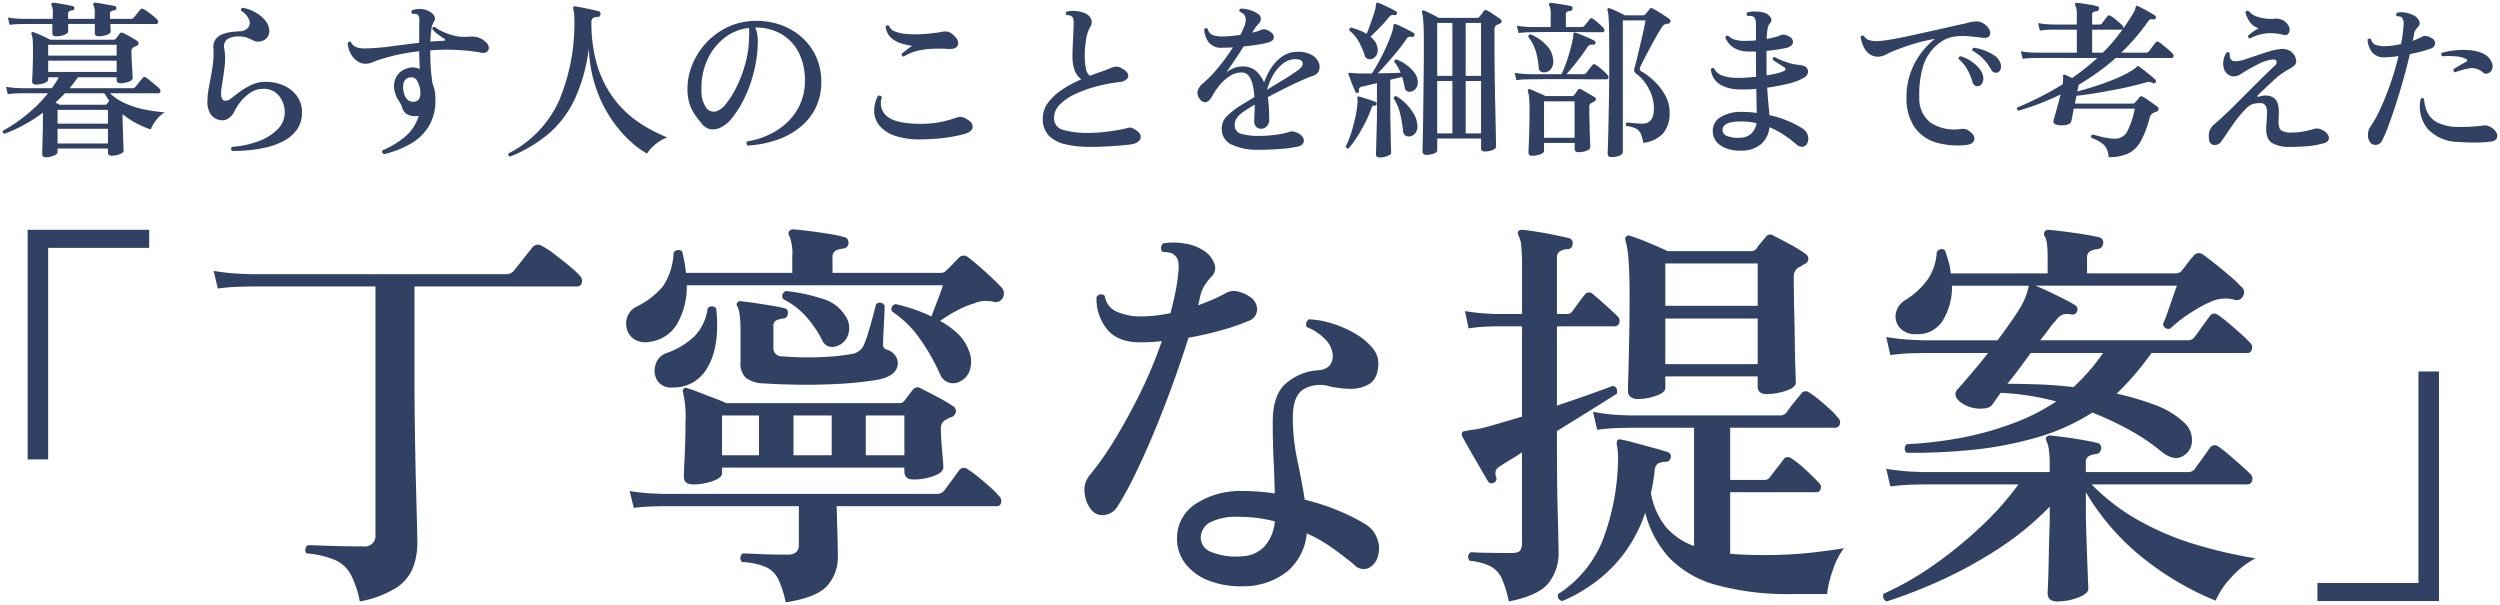
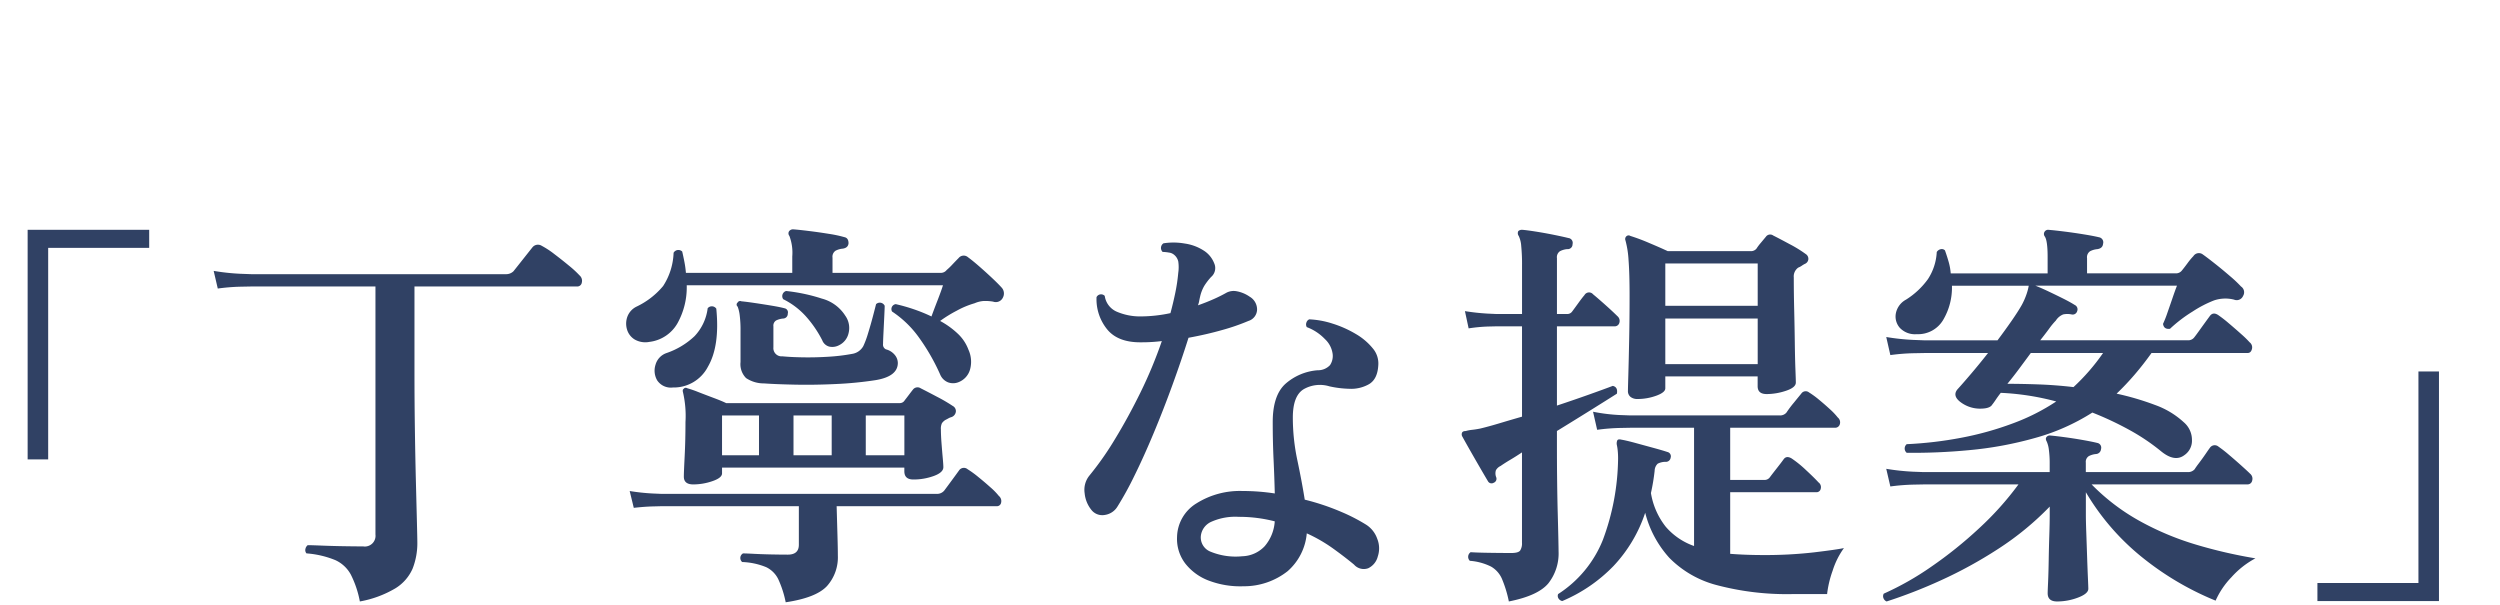
<svg xmlns="http://www.w3.org/2000/svg" width="468.771" height="113.495" viewBox="0 0 468.771 113.495">
  <g id="con1-ttl03" transform="translate(-42.754 -27.704)">
    <g id="グループ_67718" data-name="グループ 67718" transform="translate(0.351 17.861)">
      <path id="パス_164580" data-name="パス 164580" d="M47.586-21.021V-64.064H70.378v3.388H51.436v39.655ZM109.879,5.621A18.817,18.817,0,0,0,108.185.578a6.255,6.255,0,0,0-2.888-2.7,17.763,17.763,0,0,0-5.428-1.271.931.931,0,0,1-.193-.847,1.19,1.19,0,0,1,.424-.693q.693,0,2.579.077t4.081.115q2.194.039,3.734.038a2.008,2.008,0,0,0,2.31-2.233V-53.438H89.474L87.51-53.4a38.161,38.161,0,0,0-4.273.347l-.77-3.311a40.861,40.861,0,0,0,4.928.539l2.079.077h47.74a1.977,1.977,0,0,0,1.463-.539q.308-.385,1.04-1.309l1.463-1.848q.732-.924,1.04-1.309a1.325,1.325,0,0,1,1.771-.308,16.12,16.12,0,0,1,2.348,1.54q1.424,1.078,2.772,2.194a18.9,18.9,0,0,1,1.964,1.81,1.336,1.336,0,0,1,.423,1.347.857.857,0,0,1-.885.732H120.12v16.093q0,5.313.077,10.665t.192,9.894q.116,4.543.192,7.585t.077,3.657a13.1,13.1,0,0,1-.886,5.005,8.173,8.173,0,0,1-3.234,3.7A19.928,19.928,0,0,1,109.879,5.621ZM172.4-16.324q-1.771,0-1.771-1.463,0-.77.154-3.812t.154-6.43a19.6,19.6,0,0,0-.462-5.544q-.154-.539.154-.693.231-.308.693-.077a19.247,19.247,0,0,1,2,.693q1.386.539,2.926,1.117t2.31.962h32.494a1.065,1.065,0,0,0,1-.539q.308-.385.77-1t.77-1a1.079,1.079,0,0,1,1.463-.231q1.078.539,3.042,1.578a30.957,30.957,0,0,1,2.965,1.732,1.093,1.093,0,0,1,.577,1.04,1.252,1.252,0,0,1-.809,1.039,2.265,2.265,0,0,0-.577.231q-.27.154-.578.308a2.184,2.184,0,0,0-.654.616,2.387,2.387,0,0,0-.192,1.155q0,1.078.115,2.58t.231,2.772q.115,1.271.115,1.733,0,1-1.809,1.655a11.119,11.119,0,0,1-3.812.655q-1.694,0-1.694-1.54v-.693H177.793V-18.4q0,.847-1.809,1.463A11.06,11.06,0,0,1,172.4-16.324ZM222.145-35.5a2.73,2.73,0,0,1-1.964.038,2.687,2.687,0,0,1-1.5-1.5,38.489,38.489,0,0,0-3.927-6.853,19.227,19.227,0,0,0-5.082-4.928.933.933,0,0,1,.693-1.386,33.519,33.519,0,0,1,3.388.963,30.847,30.847,0,0,1,3.311,1.347q.385-1.078,1.117-2.964t1.04-2.888H171.171a13.88,13.88,0,0,1-1.732,7.122,7.011,7.011,0,0,1-5.275,3.5,4,4,0,0,1-2.772-.462,3.266,3.266,0,0,1-1.424-1.887,3.8,3.8,0,0,1,.077-2.387,3.429,3.429,0,0,1,1.732-1.887,14.633,14.633,0,0,0,4.966-3.85,12.168,12.168,0,0,0,1.964-6.237,1.028,1.028,0,0,1,1.617-.231q.231,1,.423,2a17.836,17.836,0,0,1,.27,2H190.96v-3.08a8.867,8.867,0,0,0-.539-3.85.746.746,0,0,1-.077-.847.905.905,0,0,1,.847-.385q1,.077,2.887.308t3.773.539a23.11,23.11,0,0,1,2.888.616q.77.154.77,1.155-.077.847-1.078,1a3.6,3.6,0,0,0-1.347.385,1.346,1.346,0,0,0-.577,1.309v2.849h20.328a1.385,1.385,0,0,0,1.078-.539,11.96,11.96,0,0,0,1.078-1.04q.693-.731,1.155-1.193a1.218,1.218,0,0,1,1.771-.154q.847.616,2.04,1.655t2.387,2.156q1.194,1.117,1.887,1.887a1.634,1.634,0,0,1,.231,1.848,1.467,1.467,0,0,1-1.848.77,8.876,8.876,0,0,0-1.771-.116,5.117,5.117,0,0,0-1.694.423A16.063,16.063,0,0,0,221.8-48.9a24.008,24.008,0,0,0-3.118,1.925,15.413,15.413,0,0,1,3.273,2.348,7.863,7.863,0,0,1,2.04,3.042,5.411,5.411,0,0,1,.27,3.812A3.589,3.589,0,0,1,222.145-35.5ZM189.728,5.775a19.354,19.354,0,0,0-1.386-4.312,4.874,4.874,0,0,0-2.271-2.272,13.023,13.023,0,0,0-4.5-.963.986.986,0,0,1,.154-1.617q.539,0,2,.077t3.234.115q1.771.039,3.157.039,2.079,0,2.079-1.848v-7.238H166.551L164.9-12.2q-1.656.039-3.658.269l-.77-3.157a39.024,39.024,0,0,0,4.235.462l1.771.077h51.59a1.758,1.758,0,0,0,1.386-.616q.462-.616,1.424-1.925t1.348-1.848a1.086,1.086,0,0,1,1.617-.231,18.506,18.506,0,0,1,1.964,1.424q1.194.963,2.31,1.964a12.493,12.493,0,0,1,1.579,1.617,1.242,1.242,0,0,1,.423,1.271.794.794,0,0,1-.809.654h-30.03q.077,2.772.154,5.429T199.507-3a8.087,8.087,0,0,1-2.04,5.737Q195.426,4.928,189.728,5.775Zm-4.081-41.041a5.953,5.953,0,0,1-3.35-1,3.692,3.692,0,0,1-1.039-3v-5.852a21.748,21.748,0,0,0-.154-2.926,6.781,6.781,0,0,0-.385-1.617.481.481,0,0,1,0-.77.529.529,0,0,1,.693-.231q.847.077,2.426.308t3.2.5q1.617.269,2.464.5a.78.78,0,0,1,.616,1,.884.884,0,0,1-.847.924,3.755,3.755,0,0,0-1.309.347,1.124,1.124,0,0,0-.539,1.117v3.927a1.54,1.54,0,0,0,1.694,1.694q1.54.154,3.85.193t4.774-.115a35.495,35.495,0,0,0,4.466-.539,2.882,2.882,0,0,0,2.079-1.463,16.953,16.953,0,0,0,.885-2.387q.5-1.617.924-3.234t.577-2.233a1.007,1.007,0,0,1,1.617.308q0,.385-.077,1.964l-.154,3.157q-.077,1.579-.077,2.041a.97.97,0,0,0,.539,1,3.129,3.129,0,0,1,1.656,1.039,2.4,2.4,0,0,1,.577,1.5q0,2.541-4.158,3.234a68.206,68.206,0,0,1-7.469.731q-4.081.193-7.7.116T185.647-35.266Zm-17.094.77a3.074,3.074,0,0,1-2.926-1.347,3.619,3.619,0,0,1-.308-2.926,3.232,3.232,0,0,1,2.079-2.194,14.377,14.377,0,0,0,5.236-3.157,9.281,9.281,0,0,0,2.464-5.236,1.013,1.013,0,0,1,1.617.077q.693,7.007-1.578,10.9A7.212,7.212,0,0,1,168.553-34.5Zm31.185-7.931a2.685,2.685,0,0,1-1.81.269,1.933,1.933,0,0,1-1.347-1.194,21.129,21.129,0,0,0-3.08-4.5,14.178,14.178,0,0,0-4.235-3.2,1,1,0,0,1,.539-1.54,32.642,32.642,0,0,1,6.7,1.424,7.448,7.448,0,0,1,4.389,3.2,3.959,3.959,0,0,1,.616,3.311A3.314,3.314,0,0,1,199.738-42.427Zm5.005,20.636h7.238V-29.26h-7.238Zm-13.552,0h7.161V-29.26h-7.161Zm-13.4,0h6.93V-29.26h-6.93Zm97.79,24.563a16.631,16.631,0,0,1-6.468-1.039A10.093,10.093,0,0,1,264.649-1.5a7.6,7.6,0,0,1-1.54-4.967,7.571,7.571,0,0,1,3.658-6.314,15.258,15.258,0,0,1,8.585-2.31,39.947,39.947,0,0,1,6.083.462q-.077-3.157-.231-6.43t-.154-6.969q0-5,2.387-7.161a10.326,10.326,0,0,1,6.006-2.541,3.1,3.1,0,0,0,2.349-.963,3.078,3.078,0,0,0,.5-2.041,4.637,4.637,0,0,0-1.463-2.849,9.084,9.084,0,0,0-3.388-2.233.975.975,0,0,1-.077-.847.934.934,0,0,1,.539-.616,16.6,16.6,0,0,1,4.389.808,20.434,20.434,0,0,1,4.312,1.925,11.612,11.612,0,0,1,3.2,2.7,4.373,4.373,0,0,1,1.039,3.2q-.154,2.618-1.771,3.542a6.792,6.792,0,0,1-3.7.847,19.1,19.1,0,0,1-3.7-.462,6.113,6.113,0,0,0-4.812.539q-2.04,1.232-2.04,5.313a38.6,38.6,0,0,0,.847,8.008q.847,4,1.386,7.392a44.113,44.113,0,0,1,6.892,2.31,33.469,33.469,0,0,1,4.5,2.31,5.1,5.1,0,0,1,2.195,2.7,4.773,4.773,0,0,1,.116,3.311,3.334,3.334,0,0,1-1.81,2.233,2.429,2.429,0,0,1-2.656-.693q-1.771-1.463-3.966-3.042a28.976,28.976,0,0,0-4.889-2.811,10.644,10.644,0,0,1-3.581,7.084A13.2,13.2,0,0,1,275.583,2.772ZM247.17-11.4a5.841,5.841,0,0,1-1.386-3.273,4.236,4.236,0,0,1,.924-3.35,57.23,57.23,0,0,0,4.774-6.815q2.464-4.042,4.774-8.74a82.724,82.724,0,0,0,4-9.625,30.392,30.392,0,0,1-3.773.231q-4.466.077-6.507-2.464a8.966,8.966,0,0,1-1.964-6.006.95.95,0,0,1,1.54-.231,3.8,3.8,0,0,0,2.348,3,11.074,11.074,0,0,0,4.428.847,26.949,26.949,0,0,0,5.544-.616q.539-2,.924-3.889a32.291,32.291,0,0,0,.539-3.658,7.345,7.345,0,0,0,0-2.156,2.285,2.285,0,0,0-.77-1.232,1.817,1.817,0,0,0-1-.424,7.261,7.261,0,0,0-1.155-.116,1.042,1.042,0,0,1,.154-1.617,12.13,12.13,0,0,1,3.966.038,8.827,8.827,0,0,1,3.5,1.271,4.916,4.916,0,0,1,2.04,2.426,2.182,2.182,0,0,1-.578,2.58,11.439,11.439,0,0,0-1.271,1.655,7.158,7.158,0,0,0-.808,2.117q-.077.308-.154.732a4.188,4.188,0,0,1-.231.809q1.54-.539,2.926-1.155a27.491,27.491,0,0,0,2.464-1.232,2.952,2.952,0,0,1,1.771-.27,6.241,6.241,0,0,1,2.541,1.04,2.772,2.772,0,0,1,1.386,2.387,2.281,2.281,0,0,1-1.617,2.156,39.032,39.032,0,0,1-4.89,1.694q-2.964.847-6.352,1.463-1.309,4.158-3,8.816t-3.542,9.086q-1.848,4.427-3.619,8.008a60.646,60.646,0,0,1-3.157,5.737,3.325,3.325,0,0,1-2.387,1.578A2.6,2.6,0,0,1,247.17-11.4Zm28.1,8.547a5.986,5.986,0,0,0,4.273-1.887,7.944,7.944,0,0,0,1.887-4.659,26.64,26.64,0,0,0-6.776-.847,11,11,0,0,0-5.2.962,3.31,3.31,0,0,0-1.887,2.657A2.869,2.869,0,0,0,269.423-3.7,12.355,12.355,0,0,0,275.275-2.849ZM349.426-32.34a2.023,2.023,0,0,1-1.27-.385,1.366,1.366,0,0,1-.5-1.155q0-.462.077-3.118t.154-6.584q.077-3.927.077-8.085,0-4.235-.193-6.7a17.979,17.979,0,0,0-.578-3.7.7.7,0,0,1,.154-.77.61.61,0,0,1,.77-.077,35.232,35.232,0,0,1,3.5,1.309q2.194.924,3.5,1.54h15.708a1.331,1.331,0,0,0,.924-.462,9.556,9.556,0,0,1,.809-1.078l.962-1.155a.977.977,0,0,1,1.386-.231q1.078.539,3.08,1.617a23.244,23.244,0,0,1,3,1.848,1.052,1.052,0,0,1,.5.963,1.046,1.046,0,0,1-.655.886,4.3,4.3,0,0,0-.577.346,3.116,3.116,0,0,1-.655.347,2.019,2.019,0,0,0-.847,1.848q0,2.849.077,6.083t.115,6.2q.038,2.965.116,4.966t.077,2.464q0,.924-1.848,1.54a11.405,11.405,0,0,1-3.619.616q-1.694,0-1.694-1.463v-1.848H354.662v2.233q0,.77-1.694,1.386A10.284,10.284,0,0,1,349.426-32.34ZM335.335,5.544a1.1,1.1,0,0,1-.732-.539.9.9,0,0,1-.039-.77,21.59,21.59,0,0,0,8.393-10.164A44.847,44.847,0,0,0,345.807-21.1a14.619,14.619,0,0,0-.077-1.655,8.418,8.418,0,0,0-.154-.963,1.451,1.451,0,0,1,.077-.847q.154-.308.77-.154.924.154,2.618.616l3.388.924q1.694.462,2.618.77a.834.834,0,0,1,.616,1.078.9.9,0,0,1-1,.77,3.262,3.262,0,0,0-1.424.347,1.886,1.886,0,0,0-.578,1.348,39.014,39.014,0,0,1-.693,4.158,13.768,13.768,0,0,0,2.772,6.314,12.413,12.413,0,0,0,5.313,3.619V-26.95H348.194l-2,.038a38.33,38.33,0,0,0-4.312.347l-.77-3.388a33.793,33.793,0,0,0,4.928.616l2.079.077h28.028a1.541,1.541,0,0,0,1.232-.539,20.922,20.922,0,0,1,1.386-1.848q1-1.232,1.386-1.694a.991.991,0,0,1,1.463-.231,16.1,16.1,0,0,1,1.848,1.348q1.078.886,2.079,1.809A12.406,12.406,0,0,1,387-28.875a1.17,1.17,0,0,1,.385,1.271.9.9,0,0,1-.924.654H366.828v9.779h6.314a1.213,1.213,0,0,0,1.155-.539q.462-.616,1.309-1.694t1.232-1.617q.539-.77,1.54-.154a20.419,20.419,0,0,1,2.656,2.156q1.579,1.463,2.348,2.31a1.1,1.1,0,0,1,.424,1.193.794.794,0,0,1-.809.655h-16.17v11.55q2.926.231,6.237.231a80.238,80.238,0,0,0,9.432-.5q4.2-.5,5.66-.809A14.8,14.8,0,0,0,386.04-.154,19.516,19.516,0,0,0,385,4.235h-6.314a51.39,51.39,0,0,1-14.437-1.694,19.317,19.317,0,0,1-8.816-5.082,19.833,19.833,0,0,1-4.543-8.47,26.8,26.8,0,0,1-5.929,9.972A29.015,29.015,0,0,1,335.335,5.544Zm-10.01.077a22.068,22.068,0,0,0-1.309-4.274,4.9,4.9,0,0,0-2.04-2.271A10.743,10.743,0,0,0,318.01-2a1.042,1.042,0,0,1,.154-1.617q1,.077,3.35.115t4.273.039q1.309,0,1.655-.462a2.456,2.456,0,0,0,.346-1.463V-22.33q-1.155.77-2.194,1.386t-1.81,1.155a1.972,1.972,0,0,0-.885.808,1.964,1.964,0,0,0,.039,1.271.8.8,0,0,1-.462,1.078.767.767,0,0,1-1.078-.308q-.462-.77-1.424-2.426t-1.925-3.35q-.962-1.694-1.424-2.541a.829.829,0,0,1-.077-.77q.154-.308.693-.308a7.539,7.539,0,0,1,1.232-.231q.693-.077,1.463-.231,1.617-.385,3.658-1t4.2-1.232v-16.94h-4.774l-1.579.038a30.4,30.4,0,0,0-3.658.347l-.693-3.234a42.115,42.115,0,0,0,4.2.462l1.656.077h4.851v-9.009a34.684,34.684,0,0,0-.154-3.773,5.254,5.254,0,0,0-.462-1.848.867.867,0,0,1-.077-.924,1.062,1.062,0,0,1,.77-.231q.924.077,2.618.347t3.388.616q1.694.346,2.618.577a.912.912,0,0,1,.77,1.155.9.9,0,0,1-1,.924,3.6,3.6,0,0,0-1.348.385,1.346,1.346,0,0,0-.577,1.309v10.472h1.848a1.114,1.114,0,0,0,1-.462q.462-.616,1.155-1.578t1.155-1.5a.986.986,0,0,1,1.617-.154q.847.693,2.271,1.964t2.272,2.117a1.17,1.17,0,0,1,.385,1.271.9.9,0,0,1-.924.655h-10.78v14.861q3.234-1.078,6.044-2.079t4.427-1.617q1,.231.77,1.463-1.694,1.078-4.774,3t-6.468,4V-23.1q0,3,.038,6.237t.116,6.083q.077,2.849.116,4.735t.038,2.272a9.069,9.069,0,0,1-1.925,6.006Q330.792,4.543,325.325,5.621Zm29.337-44.506h17.325v-8.547H354.662Zm0-10.934h17.325V-57.75H354.662Zm97.4,27.951q-1.848,1.463-4.466-.693a38.671,38.671,0,0,0-5.891-3.965,60.08,60.08,0,0,0-6.969-3.273,39.549,39.549,0,0,1-10.78,4.774,68.15,68.15,0,0,1-12.282,2.272,111.431,111.431,0,0,1-11.742.5,1.041,1.041,0,0,1,0-1.617A72.168,72.168,0,0,0,410.1-25.064a58.669,58.669,0,0,0,9.7-2.695,39.143,39.143,0,0,0,8.162-4.12,48.131,48.131,0,0,0-10.4-1.617q-.539.693-.924,1.271t-.693.962q-.462.77-2.425.731a6.068,6.068,0,0,1-3.658-1.347q-1.386-1.155-.385-2.31.847-.924,2.426-2.772t3.272-4H403.172l-2,.038a38.329,38.329,0,0,0-4.312.347l-.77-3.388a43.111,43.111,0,0,0,4.967.539l2.04.077h13.86q1.386-1.848,2.618-3.619t1.925-3a12.971,12.971,0,0,0,.924-2.117,9.921,9.921,0,0,0,.385-1.5h-14.4a11.92,11.92,0,0,1-1.655,6.43,5.467,5.467,0,0,1-4.967,2.657,3.894,3.894,0,0,1-3.157-1.194,3.2,3.2,0,0,1-.732-2.734,3.733,3.733,0,0,1,1.887-2.541,14.629,14.629,0,0,0,4.12-3.85,10.207,10.207,0,0,0,1.655-5.082,1.142,1.142,0,0,1,.77-.539.834.834,0,0,1,.77.231q.385,1.078.693,2.156a10.572,10.572,0,0,1,.385,2.156h18.172v-3.08q0-3.08-.539-3.85a.766.766,0,0,1,0-.924.768.768,0,0,1,.77-.308q1,.077,2.849.308t3.735.539q1.886.308,2.81.539a.963.963,0,0,1,.77,1.232q-.077.847-1.078,1a3.6,3.6,0,0,0-1.348.385,1.346,1.346,0,0,0-.577,1.309V-55.9H450.45a1.385,1.385,0,0,0,1.078-.539q.385-.462,1.04-1.347a12.359,12.359,0,0,1,1.116-1.347,1.218,1.218,0,0,1,1.771-.308q.77.539,2.233,1.694t2.888,2.387a23.494,23.494,0,0,1,2.04,1.925A1.3,1.3,0,0,1,463-51.667a1.3,1.3,0,0,1-1.694.693,6.648,6.648,0,0,0-3.773.154,21.617,21.617,0,0,0-4,2.079,26.166,26.166,0,0,0-4.235,3.234q-1.155.154-1.309-.924a19.56,19.56,0,0,0,.809-2.041q.5-1.424,1-2.888t.809-2.233H424.039q1,.385,2.387,1.04t2.772,1.347q1.386.693,2.233,1.232a.9.9,0,0,1,.462,1.155.876.876,0,0,1-1.078.616,3.851,3.851,0,0,0-1.54,0,2.923,2.923,0,0,0-1.386,1.155,13.513,13.513,0,0,0-1.27,1.54q-.732,1-1.656,2.156h27.643a1.41,1.41,0,0,0,1.232-.539q.308-.385.886-1.193t1.193-1.656q.616-.847.847-1.155.616-.847,1.617-.154a23.464,23.464,0,0,1,1.925,1.5q1.232,1.04,2.348,2.041a18.643,18.643,0,0,1,1.579,1.54,1.186,1.186,0,0,1,.423,1.271q-.192.732-.809.732H445.83q-1.54,2.156-3.157,4.042t-3.388,3.58a51.468,51.468,0,0,1,7.2,2.118,15.777,15.777,0,0,1,5.428,3.273,4.332,4.332,0,0,1,1.5,3.311A3.259,3.259,0,0,1,452.067-21.868Zm-55.9,27.489a1.061,1.061,0,0,1-.577-.577.984.984,0,0,1,.039-.886A54.244,54.244,0,0,0,404.52-.886a78.161,78.161,0,0,0,8.97-7.2,57.269,57.269,0,0,0,7.392-8.239h-17.71l-2,.039a38.329,38.329,0,0,0-4.312.346l-.77-3.311a43.114,43.114,0,0,0,4.967.539l2.04.077h23.639V-20.1a19.414,19.414,0,0,0-.154-2.734,5.372,5.372,0,0,0-.385-1.5q-.308-.539-.077-.847a.768.768,0,0,1,.77-.308q.924.077,2.656.308t3.465.539q1.732.308,2.656.539a.9.9,0,0,1,.693,1.155.993.993,0,0,1-.924.924,3.6,3.6,0,0,0-1.348.385,1.265,1.265,0,0,0-.577,1.232v1.771h19.1a1.63,1.63,0,0,0,1.309-.539q.231-.385.847-1.194t1.194-1.656q.577-.847.809-1.155a1.086,1.086,0,0,1,1.617-.231,23.464,23.464,0,0,1,1.925,1.5q1.232,1.039,2.387,2.079t1.617,1.5a1.217,1.217,0,0,1,.385,1.309.863.863,0,0,1-.847.693h-29.26A39.082,39.082,0,0,0,443.6-9.471a53.011,53.011,0,0,0,10.549,4.428,90.022,90.022,0,0,0,11.165,2.58,16.293,16.293,0,0,0-4.5,3.542,15.194,15.194,0,0,0-2.965,4.389,54.886,54.886,0,0,1-13.629-8.008,45.006,45.006,0,0,1-10.7-12.32v4.235q0,1.155.077,3.311t.154,4.466q.077,2.31.154,4.043t.077,2.041q0,.924-1.925,1.655a10.972,10.972,0,0,1-3.927.732q-1.771,0-1.771-1.54,0-.385.077-2.079t.116-4.081q.038-2.387.115-4.7t.077-3.85v-1.54a54.7,54.7,0,0,1-9.664,7.931,81.628,81.628,0,0,1-10.819,5.929A93.468,93.468,0,0,1,396.165,5.621ZM431.2-34.573a38.4,38.4,0,0,0,5.544-6.391H423.192Q422.114-39.5,421-38t-2.195,2.81q2.695,0,5.891.116T431.2-34.573ZM476.938,5.544V2.156H495.88V-37.5h3.85V5.544Z" transform="translate(0 117)" fill="#304164" stroke="rgba(0,0,0,0)" stroke-width="1" />
-       <path id="パス_164581" data-name="パス 164581" d="M8.992,2.336q-.672,0-.672-.608,0-.16.016-.9T8.384-.96q.032-1.056.048-2.192t.016-2.1v-.768A30.235,30.235,0,0,1,4.9-3.744,27.639,27.639,0,0,1,1.248-2.08Q.768-2.24.96-2.656A27.266,27.266,0,0,0,5.424-5.68,27.04,27.04,0,0,0,9.408-9.664H4.448l-.832.016a15.021,15.021,0,0,0-1.76.144l-.32-1.376a16.982,16.982,0,0,0,2.048.224l.864.032h5.7q.352-.544.688-1.04a6.3,6.3,0,0,0,.56-1.008H9.44v.448q0,.384-.752.656A4.621,4.621,0,0,1,7.1-11.3q-.672,0-.672-.608,0-.224.048-1.1t.08-2.1q.032-1.216.032-2.5,0-1.472-.064-2.144A3.343,3.343,0,0,0,6.3-20.768q-.064-.224.064-.32a.253.253,0,0,1,.32-.032q.288.1.9.352t1.248.56q.64.3.992.5h11.9a.442.442,0,0,0,.416-.224q.16-.192.368-.464t.336-.464q.224-.32.672-.1.352.16.848.432t.992.56a8.094,8.094,0,0,1,.752.48.526.526,0,0,1,.272.48.532.532,0,0,1-.368.448q-.16.064-.288.128t-.288.128a.95.95,0,0,0-.384.9q0,.832.064,1.92t.112,1.936q.048.848.048,1.008,0,.448-.784.72a4.626,4.626,0,0,1-1.52.272q-.7,0-.7-.64v-.48H15.04l-.768,1.024q-.384.512-.832,1.024H25.248a.591.591,0,0,0,.544-.256,5.693,5.693,0,0,0,.4-.48q.272-.352.544-.688t.368-.464a.479.479,0,0,1,.7-.1q.288.192.816.624t1.024.848a6.416,6.416,0,0,1,.688.64.561.561,0,0,1,.144.544.335.335,0,0,1-.336.288h-9.12a10.633,10.633,0,0,0,3.12,2,17.682,17.682,0,0,0,3.664,1.1,33.891,33.891,0,0,0,3.488.48,5.457,5.457,0,0,0-1.632,1.488,6.588,6.588,0,0,0-.992,1.712,18.2,18.2,0,0,1-2.688-1.152,15.209,15.209,0,0,1-2.56-1.7.654.654,0,0,0-.032.208q0,.112,0,.272,0,.608.032,1.632t.064,2.064q.032,1.04.064,1.808t.032.864q0,.352-.72.64a4.055,4.055,0,0,1-1.52.288q-.7,0-.7-.608V.7H11.2v.672q0,.352-.7.656A3.753,3.753,0,0,1,8.992,2.336Zm1.952-22.688q-.736,0-.736-.608v-.688q0-.464.032-1.008H4.8l-.816.016a15.859,15.859,0,0,0-1.776.144l-.32-1.376a16.981,16.981,0,0,0,2.048.224l.864.032h5.5v-1.12a2.83,2.83,0,0,0-.224-1.408.406.406,0,0,1,0-.384.374.374,0,0,1,.32-.128q.416.032,1.12.16l1.424.256q.72.128,1.1.224.32.032.32.416-.032.384-.384.384a1.416,1.416,0,0,0-.576.16q-.224.128-.224.576v.864h4.992v-1.12a2.83,2.83,0,0,0-.224-1.408.32.32,0,0,1,0-.384.374.374,0,0,1,.32-.128q.416.032,1.12.16l1.424.256q.72.128,1.1.224.32.032.32.416-.032.384-.384.384a1.551,1.551,0,0,0-.592.16q-.24.128-.24.576,0,.16.016.384t.016.48h3.872a.677.677,0,0,0,.544-.224,5.4,5.4,0,0,0,.368-.432q.24-.3.5-.624t.352-.448a.523.523,0,0,1,.672-.1,5.885,5.885,0,0,1,.832.544q.512.384,1.008.784a5.65,5.65,0,0,1,.688.624.6.6,0,0,1,.16.544.329.329,0,0,1-.352.288H21.088q.032.512.048.928t.016.48q0,.352-.7.624a4.227,4.227,0,0,1-1.536.272q-.736,0-.736-.608v-1.7H13.184v1.408q0,.352-.7.624A4.227,4.227,0,0,1,10.944-20.352Zm-1.5,6.688H22.272v-2.112H9.44ZM11.2-.256h9.44V-3.008H11.2ZM9.44-16.736H22.272v-2.016H9.44ZM11.2-3.968h9.44V-6.56H11.2Zm.352-3.552H20.1a.442.442,0,0,0,.416-.224q.064-.1.176-.24t.208-.272q-.512-.736-.928-1.408H12.576q-.416.448-.864.88t-.9.848q.224.128.416.224A2.108,2.108,0,0,1,11.552-7.52ZM43.968,1.152Q43.52.768,43.9.384A17.905,17.905,0,0,0,48.928-.7a9.582,9.582,0,0,0,3.552-2.24,4.385,4.385,0,0,0,1.312-3.1A5.009,5.009,0,0,0,53.28-8.32a4.107,4.107,0,0,0-1.44-1.632,3.6,3.6,0,0,0-2.208-.544,4.263,4.263,0,0,0-2.352.768,7.989,7.989,0,0,0-1.824,1.712,9.341,9.341,0,0,0-1.1,1.744,3.119,3.119,0,0,1-1.072,1.28,2.123,2.123,0,0,1-1.776.32A2.729,2.729,0,0,1,39.888-5.76a4.31,4.31,0,0,1-.592-2.5,11.008,11.008,0,0,1,.144-1.712q.144-.912.336-1.936.288-1.408.512-2.976a16.206,16.206,0,0,0,.128-3.232,2.434,2.434,0,0,1,.416-1.68,2.874,2.874,0,0,1,1.248-.928,6.788,6.788,0,0,1,1.616-.416q.848-.112,1.52-.144a2.215,2.215,0,0,0,1.728-.688,1.49,1.49,0,0,0,.16-1.5,3.688,3.688,0,0,0-1.5-1.68q-.1-.48.32-.544a7.176,7.176,0,0,1,2.192.768,7.067,7.067,0,0,1,1.824,1.376,3.334,3.334,0,0,1,.912,1.7,2.182,2.182,0,0,1-.208,1.5,1.829,1.829,0,0,1-1.168.9,1.959,1.959,0,0,1-1.088.064,4.624,4.624,0,0,1-.832-.352q-.416-.192-.928-.384a3.9,3.9,0,0,0-1.344-.192,3.71,3.71,0,0,0-2.336.56,1.791,1.791,0,0,0-.48,1.776,10.988,10.988,0,0,1,.08,3.072q-.176,1.536-.4,2.848-.1.7-.192,1.328a7.527,7.527,0,0,0-.1,1.136q0,1.12.56,1.3a1.485,1.485,0,0,0,1.328-.432q.608-.448,1.536-1.152a12.889,12.889,0,0,1,2.1-1.28,6.071,6.071,0,0,1,2.384-.64,8.338,8.338,0,0,1,3.6.576,6.245,6.245,0,0,1,2.656,1.984A5.046,5.046,0,0,1,57.024-6.08a5.434,5.434,0,0,1-.832,3.056,6.667,6.667,0,0,1-2.208,2.08A12.359,12.359,0,0,1,50.9.336a21.333,21.333,0,0,1-3.52.64Q45.568,1.152,43.968,1.152Zm28.448.608q-.512-.288-.288-.736A16.538,16.538,0,0,0,76.256-1.44a8.149,8.149,0,0,0,2.656-4,.355.355,0,0,0-.112.016.355.355,0,0,1-.112.016,3.167,3.167,0,0,1-1.792-.24,1.888,1.888,0,0,1-1.024-1.2,5.045,5.045,0,0,0-.72-1.44,4.469,4.469,0,0,1-.688-1.536,3.816,3.816,0,0,1,.272-2.976,3.464,3.464,0,0,1,2.256-1.6,2.64,2.64,0,0,1,1.072-.1,3.694,3.694,0,0,1,1.04.288q-.032-.992-.064-1.888t-.032-1.44a38.046,38.046,0,0,0-3.776.592q-1.728.368-3.136.816a12.581,12.581,0,0,0-1.7.592,3.546,3.546,0,0,1-1.408.336,2.759,2.759,0,0,1-1.728-.592,4.062,4.062,0,0,1-1.2-1.5A4.587,4.587,0,0,1,65.6-19.1a.511.511,0,0,1,.288-.224.332.332,0,0,1,.32.032q.48,1.248,2.72,1.216a41.31,41.31,0,0,0,4.736-.384q2.656-.352,5.344-.672v-2.88q0-.64.032-1.152.032-1.056-.384-1.28a.948.948,0,0,0-.432-.112q-.272-.016-.528-.016a.5.5,0,0,1-.144-.32.385.385,0,0,1,.112-.32,3.466,3.466,0,0,1,1.552-.256,3.435,3.435,0,0,1,1.552.384,2.349,2.349,0,0,1,1.056.9,1.006,1.006,0,0,1-.1,1.152,3.558,3.558,0,0,0-.416,1.28,16.233,16.233,0,0,0-.192,2.4q.64-.064,1.264-.1l1.232-.064q.224,0,.24-.144t-.208-.272q-.512-.32-1.152-.8a5.624,5.624,0,0,1-1.024-.96q0-.448.416-.448a7.093,7.093,0,0,0,1.424.864,9.848,9.848,0,0,0,2.032.736,6.922,6.922,0,0,0,1.424.272,12.373,12.373,0,0,0,1.648-.016,4.637,4.637,0,0,1,1.632.144,3.68,3.68,0,0,1,1.408.848,1.46,1.46,0,0,1,.608,1.008.941.941,0,0,1-.336.832,1.214,1.214,0,0,1-1.04.176,34.3,34.3,0,0,0-4.544-.512,40.092,40.092,0,0,0-5.056.064q0,2.432.128,3.776T81.5-11.52a6.975,6.975,0,0,1,.4,1.312,7.671,7.671,0,0,1,.144,1.536A9.494,9.494,0,0,1,80.784-3.44,9.589,9.589,0,0,1,77.3-.144,19.62,19.62,0,0,1,72.416,1.76ZM78.144-8.1a1.166,1.166,0,0,0,.9-.608,2.95,2.95,0,0,0,.192-1.152,4.793,4.793,0,0,0-.656-2.208,1.186,1.186,0,0,0-1.232-.576,1.4,1.4,0,0,0-1.216.88A3.5,3.5,0,0,0,76.1-9.92a2.556,2.556,0,0,0,.816,1.536A1.511,1.511,0,0,0,78.144-8.1Zm17.888,10.3q-.48-.224-.256-.608a20.618,20.618,0,0,0,9.44-9.84,37.342,37.342,0,0,0,2.88-15.472,7.5,7.5,0,0,0-.064-1.072q-.064-.432-.128-.688a.4.4,0,0,1,0-.384.314.314,0,0,1,.32-.1q.448.064,1.3.224t1.728.352q.88.192,1.36.32a.455.455,0,0,1,.384.576q-.064.512-.48.512a1.428,1.428,0,0,0-.96.24.987.987,0,0,0-.256.752,28.4,28.4,0,0,0,.72,6.72,21.148,21.148,0,0,0,1.952,5.184A19.273,19.273,0,0,0,116.72-7.2a19.84,19.84,0,0,0,3.12,2.752,24.527,24.527,0,0,0,3.072,1.856q1.472.736,2.592,1.216a7.092,7.092,0,0,0-2.24,1.312,7.2,7.2,0,0,0-1.536,1.7,15.839,15.839,0,0,1-2.592-1.824,22.162,22.162,0,0,1-2.816-2.9,24.167,24.167,0,0,1-2.608-3.952,25.009,25.009,0,0,1-1.984-5.008,25.914,25.914,0,0,1-.912-6.064,32.439,32.439,0,0,1-2.624,9.5,19.375,19.375,0,0,1-4.88,6.5A26.257,26.257,0,0,1,96.032,2.208ZM140.608.128a.5.5,0,0,1-.1-.768,15.226,15.226,0,0,0,4.128-1.28A12.877,12.877,0,0,0,148.1-4.3,10.8,10.8,0,0,0,150.464-7.7a10.365,10.365,0,0,0,.864-4.272,11.42,11.42,0,0,0-1.168-5.344,8.4,8.4,0,0,0-3.248-3.456,9.527,9.527,0,0,0-4.9-1.216,5.1,5.1,0,0,1,.416,1.536,11.171,11.171,0,0,1,.064,1.7,25.163,25.163,0,0,1-.848,5.52,25.041,25.041,0,0,1-1.792,4.752,18.443,18.443,0,0,1-2.224,3.488,5.763,5.763,0,0,1-2.144,1.76,3.137,3.137,0,0,1-1.76.32A2.634,2.634,0,0,1,132-3.968q-.64-.768-1.248-1.616a7.868,7.868,0,0,1-1.008-1.984,9.03,9.03,0,0,1-.432-2.8,11.823,11.823,0,0,1,.9-4.672,13.429,13.429,0,0,1,2.624-4.1,13.186,13.186,0,0,1,4-2.928,12.15,12.15,0,0,1,5.024-1.168,13.622,13.622,0,0,1,4.944.752,11.771,11.771,0,0,1,4,2.368,10.892,10.892,0,0,1,2.656,3.664,11.321,11.321,0,0,1,.944,4.672,10.79,10.79,0,0,1-1.056,4.832A10.757,10.757,0,0,1,150.4-3.28,14.467,14.467,0,0,1,146.016-.9,19.779,19.779,0,0,1,140.608.128ZM134.784-6.3a4.21,4.21,0,0,0,1.824-1.488,17,17,0,0,0,1.92-3.1,24.394,24.394,0,0,0,1.568-4.1,19.042,19.042,0,0,0,.736-4.464,2.756,2.756,0,0,1,.016-.3,2.469,2.469,0,0,0,.016-.272q0-.544.016-1.008a4.715,4.715,0,0,0-.048-.88,8.943,8.943,0,0,0-4.64,1.9,10.862,10.862,0,0,0-3.184,4.128,12.658,12.658,0,0,0-1.072,5.552,5.389,5.389,0,0,0,.912,3.408A1.778,1.778,0,0,0,134.784-6.3Zm38.144,5.28a13.978,13.978,0,0,1-4.736-.688,6.436,6.436,0,0,1-2.848-1.856,4.34,4.34,0,0,1-1.024-2.624,6.056,6.056,0,0,1,.7-2.992.638.638,0,0,1,.464-.016.435.435,0,0,1,.272.3,3.194,3.194,0,0,0,1.136,3.68q1.744,1.28,6.192,1.28a18.522,18.522,0,0,0,3.632-.336,21.217,21.217,0,0,0,3.088-.848,2.1,2.1,0,0,1,.88-.112,2.874,2.874,0,0,1,.976.4q1.184.64,1.12,1.488T181.408-2.08a26.316,26.316,0,0,1-4,.784A36.609,36.609,0,0,1,172.928-1.024Zm-3.072-15.52a.417.417,0,0,1-.32-.192.5.5,0,0,1-.064-.352q.352-.256.9-.7a10.062,10.062,0,0,1,1.056-.768,14.238,14.238,0,0,1-1.984-.448,5.125,5.125,0,0,1-1.936-1.056,3.279,3.279,0,0,1-1.04-2.112.412.412,0,0,1,.64-.128,1.74,1.74,0,0,0,1.008.992,6.474,6.474,0,0,0,1.92.48,17.493,17.493,0,0,0,2.4.1q1.264-.032,2.448-.16t2.048-.288a2.773,2.773,0,0,1,1.3-.016,2.884,2.884,0,0,1,.944.592q1.12,1.024.848,1.856t-1.744.768a27.4,27.4,0,0,0-2.832-.048,15.536,15.536,0,0,0-2.912.368A8.282,8.282,0,0,0,169.856-16.544ZM204.832.384a20.144,20.144,0,0,1-4.64-.48,6.219,6.219,0,0,1-3.136-1.648,4.454,4.454,0,0,1-1.12-3.216,4.85,4.85,0,0,1,.992-2.944,10.477,10.477,0,0,1,2.64-2.448,21.823,21.823,0,0,1,3.6-1.936,3.445,3.445,0,0,1-1.232-1.6,7.794,7.794,0,0,1-.432-2.88q0-.736.048-1.808t.1-2.176l.08-1.84a5.634,5.634,0,0,0-.064-.96.879.879,0,0,0-.384-.576.62.62,0,0,0-.368-.16,3.751,3.751,0,0,0-.5-.032.433.433,0,0,1,0-.672,5.367,5.367,0,0,1,1.536-.112,5.458,5.458,0,0,1,1.568.3,2.4,2.4,0,0,1,1.456,1.152,1.491,1.491,0,0,1-.112,1.472,6.834,6.834,0,0,0-.8,2.368,18.1,18.1,0,0,0-.256,3.1,11.191,11.191,0,0,0,.224,2.448,2.114,2.114,0,0,0,.736,1.328q1.12-.448,2.16-.8t1.744-.672a3.294,3.294,0,0,1,1.04-.256,1.8,1.8,0,0,1,1.1.384,1.974,1.974,0,0,1,1.072.96.892.892,0,0,1-.176.976,2.09,2.09,0,0,1-1.312.56,30.084,30.084,0,0,0-4.224.784,23.679,23.679,0,0,0-4.016,1.408A10.194,10.194,0,0,0,199.184-7.6a3.519,3.519,0,0,0-1.136,2.544A2.211,2.211,0,0,0,199.76-2.8a16.606,16.606,0,0,0,4.912.56,24.432,24.432,0,0,0,2.528-.144q1.376-.144,2.608-.352t1.936-.4a1.723,1.723,0,0,1,.544-.1,1.311,1.311,0,0,1,.576.16q1.568.8,1.424,1.712T212.736-.128q-.512.1-1.536.192T208.976.24q-1.2.08-2.3.112T204.832.384Zm31.552.544a11.407,11.407,0,0,1-4.912-.912A3.129,3.129,0,0,1,229.5-2.848a3.227,3.227,0,0,1,.96-2.528,14.9,14.9,0,0,1,2.528-1.984q.512-.32,1.184-.72t1.44-.88a13.27,13.27,0,0,0-.3-2.208,4.6,4.6,0,0,0-.736-1.728,1.6,1.6,0,0,0-1.36-.672,4.044,4.044,0,0,0-2.192.656,7.98,7.98,0,0,0-1.888,1.68,13.332,13.332,0,0,0-1.456,2.144Q227.1-8.064,226.464-8a1.2,1.2,0,0,1-1.12-.64,1.754,1.754,0,0,1-.336-1.616,3.253,3.253,0,0,1,.944-1.264,22.105,22.105,0,0,0,2.8-2.88,36.683,36.683,0,0,0,2.832-3.872q-.512.032-1.008.048t-.944.016a2.948,2.948,0,0,1-2.576-1.008,4.289,4.289,0,0,1-.848-2.448.415.415,0,0,1,.64-.1,1.633,1.633,0,0,0,.944,1.168,4.894,4.894,0,0,0,1.776.272q.736,0,1.616-.08t1.776-.208q.224-.384.4-.768t.336-.736q.864-2.24-.832-2.816a.448.448,0,0,1-.048-.352.345.345,0,0,1,.208-.256,5.2,5.2,0,0,1,1.744.272,4.99,4.99,0,0,1,1.488.688,1.151,1.151,0,0,1,.56.912,1.142,1.142,0,0,1-.336.88,6.087,6.087,0,0,0-.5.576q-.272.352-.432.608a2.552,2.552,0,0,1-.16.272,1.654,1.654,0,0,0-.16.3,7.807,7.807,0,0,0,.832-.224q.384-.128.7-.256a1.451,1.451,0,0,1,.656-.16,2.029,2.029,0,0,1,.88.288q.992.544.96,1.216t-1.056.992a16.632,16.632,0,0,1-1.92.384q-1.248.192-2.688.352-.832,1.312-1.712,2.624t-1.552,2.24a6.5,6.5,0,0,1,1.408-.8,4.2,4.2,0,0,1,1.632-.32,3.682,3.682,0,0,1,2.56.864,5.989,5.989,0,0,1,1.5,2.144,11.941,11.941,0,0,1,1.392-2.816,7.573,7.573,0,0,1,2.112-2.128,4.9,4.9,0,0,1,2.768-.816,5.183,5.183,0,0,1,2.64.576,2.968,2.968,0,0,1,1.312,1.392,2.048,2.048,0,0,1,.08,1.52,1.636,1.636,0,0,1-1.056.992q-1.024.352-2.448.992t-2.992,1.424q-1.568.784-3.1,1.616.16,1.184.208,2.288t.048,1.9a1.743,1.743,0,0,1-.448,1.264,1.421,1.421,0,0,1-1.056.464,1.238,1.238,0,0,1-.96-.384,1.456,1.456,0,0,1-.352-1.024q0-.384.048-1.232t.048-1.872q-.608.352-1.12.672t-.96.64a4.638,4.638,0,0,0-1.312,1.248,2.241,2.241,0,0,0-.352,1.44,1.585,1.585,0,0,0,1.3,1.488,11.97,11.97,0,0,0,3.312.368,22.634,22.634,0,0,0,3.04-.208,14.733,14.733,0,0,0,2.432-.5,2.123,2.123,0,0,1,.736-.144,2.409,2.409,0,0,1,.672.176,2.452,2.452,0,0,1,1.28.944,1.084,1.084,0,0,1,.1,1.04,1.349,1.349,0,0,1-.96.672,19.874,19.874,0,0,1-3.312.464Q238.5.928,236.384.928Zm1.6-11.264q1.536-.928,3.056-1.856t2.64-1.728q1.12-.768.976-1.456t-1.3-.688a3.794,3.794,0,0,0-2.416.848,7.411,7.411,0,0,0-1.824,2.16A11.582,11.582,0,0,0,237.984-10.336ZM267.84,1.888a.79.79,0,0,1-.5-.16.568.568,0,0,1-.208-.48q0-.16.032-1.392t.064-3.232q.032-2,.064-4.528t.064-5.328q.032-2.8.032-5.584,0-2.848-.1-4.224a7.7,7.7,0,0,0-.256-1.792q-.064-.224.064-.32a.254.254,0,0,1,.32-.032,6.64,6.64,0,0,1,.8.352l1.056.528a7.022,7.022,0,0,1,.864.5h7.2a.5.5,0,0,0,.448-.192q.16-.192.432-.528a4.479,4.479,0,0,0,.4-.56.445.445,0,0,1,.64-.1,5.6,5.6,0,0,1,.768.448l.96.64q.48.32.736.512a.554.554,0,0,1,.256.448q0,.256-.352.416a3.233,3.233,0,0,0-.608.288q-.384.16-.384.832v2.624q0,1.472.016,3.424t.048,4.08q.032,2.128.08,4.176t.08,3.728q.032,1.68.048,2.72T280.928.32q0,.416-.7.672a4.1,4.1,0,0,1-1.408.256q-.7,0-.7-.608V-1.184h-8.224v2.24q0,.352-.672.592A4.062,4.062,0,0,1,267.84,1.888Zm-8.736.48q-.7,0-.7-.608,0-.16.032-1.024t.064-2.1q.032-1.232.064-2.512t.032-2.24v-5.472q-.864.224-1.6.4t-1.184.272a.851.851,0,0,0-.5.256.783.783,0,0,0-.08.512.288.288,0,0,1-.256.384q-.32.128-.416-.16-.16-.352-.416-.96t-.48-1.232q-.224-.624-.384-1.04-.1-.224.064-.32a.8.8,0,0,1,.288-.032q.192.032.464.064a5.084,5.084,0,0,0,.592.032q.544.032,1.312.032h1.632a35.609,35.609,0,0,0,1.952-3.424q.9-1.792,1.472-3.3a9.34,9.34,0,0,0,.64-2.24q0-.256.1-.288a.288.288,0,0,1,.32,0,10.871,10.871,0,0,1,1.072.464q.624.3,1.264.624a9.793,9.793,0,0,1,1.024.576q.256.128.128.512a.438.438,0,0,1-.448.224,1.526,1.526,0,0,0-.576-.016.91.91,0,0,0-.48.432,25.694,25.694,0,0,1-1.632,2.192q-.96,1.168-1.936,2.272t-1.776,1.936q1.184,0,2.32-.032t1.936-.064a8.5,8.5,0,0,0-.512-1.088,4.8,4.8,0,0,0-.64-.9q-.064-.512.416-.512a8.4,8.4,0,0,1,1.76.96,7.077,7.077,0,0,1,1.456,1.344,3.279,3.279,0,0,1,.72,1.568,2.059,2.059,0,0,1-.224,1.44,1.592,1.592,0,0,1-.928.7,1.1,1.1,0,0,1-.832-.064.941.941,0,0,1-.448-.7,13.412,13.412,0,0,0-.48-1.984q-.448.128-1.008.256t-1.2.288v6.048q0,1.12.032,2.368t.048,2.384q.016,1.136.048,1.92t.032.976q0,.352-.7.608A4.183,4.183,0,0,1,259.1,2.368ZM257.632-16.1a1.208,1.208,0,0,1-.8-.016.953.953,0,0,1-.544-.688,13.521,13.521,0,0,0-1.12-2.56,6.792,6.792,0,0,0-1.728-2.048.44.44,0,0,1,.352-.576q.736.224,1.488.512a7.69,7.69,0,0,1,1.36.672q.288-.64.608-1.52t.608-1.744q.288-.864.448-1.5a4.22,4.22,0,0,0,.1-.8q.064-.224.16-.256.064-.064.256,0h.032a9.68,9.68,0,0,1,1.024.432q.64.3,1.3.624a10.752,10.752,0,0,1,1.008.544.319.319,0,0,1,.128.448q-.128.352-.384.256a1.444,1.444,0,0,0-.56-.016A.985.985,0,0,0,260.9-24a25.362,25.362,0,0,1-1.728,1.952q-1.024,1.056-1.792,1.76a5.225,5.225,0,0,1,.784.832,2.646,2.646,0,0,1,.464.992,2.078,2.078,0,0,1-.064,1.536A1.541,1.541,0,0,1,257.632-16.1Zm17.6,3.168h2.88v-9.92h-2.88Zm0,10.784h2.88v-9.824h-2.88Zm-5.344-10.784h2.848v-9.92h-2.848Zm0,10.784h2.848v-9.824h-2.848ZM253.28.672a.468.468,0,0,1-.368-.08.467.467,0,0,1-.176-.3,15,15,0,0,0,.976-2.384q.464-1.424.8-2.96a20.428,20.428,0,0,0,.432-2.816,1.441,1.441,0,0,0,.016-.368q-.016-.176-.016-.3v-.192q-.064-.256.032-.288.1-.1.32-.032.576.16,1.52.464t1.552.56q.224.1.16.448a.38.38,0,0,1-.416.224.369.369,0,0,0-.32.08,1.179,1.179,0,0,0-.256.464,21.618,21.618,0,0,1-1.216,2.8q-.736,1.424-1.536,2.656A17.679,17.679,0,0,1,253.28.672ZM264.7-1.568a1.221,1.221,0,0,1-.816-.208,1.2,1.2,0,0,1-.4-.912,25.369,25.369,0,0,0-.5-2.976,9.136,9.136,0,0,0-1.264-3.04q.064-.48.512-.416a8.945,8.945,0,0,1,1.792,1.408,9.314,9.314,0,0,1,1.456,1.872,4.93,4.93,0,0,1,.688,2.064,2.092,2.092,0,0,1-.368,1.568A1.6,1.6,0,0,1,264.7-1.568ZM302.592,2.3q-.736,0-.736-.608,0-.192.048-1.584t.1-3.744q.048-2.352.1-5.44t.048-6.7q0-3.456-.032-5.36t-.1-2.8a5.813,5.813,0,0,0-.192-1.28q-.1-.224.032-.32a.281.281,0,0,1,.352-.064,12.086,12.086,0,0,1,1.376.56q.864.4,1.472.752h3.456a.49.49,0,0,0,.416-.224q.064-.064.384-.432a3.281,3.281,0,0,0,.384-.5.4.4,0,0,1,.576-.128q.32.16.912.512t1.2.752q.608.4.992.688a.434.434,0,0,1,.224.576q-.1.32-.544.352a1.263,1.263,0,0,0-.64.192,1.994,1.994,0,0,0-.48.576q-.416.64-1.024,1.712t-1.232,2.24q-.624,1.168-1.088,2.08t-.624,1.264a.972.972,0,0,0-.1.5.554.554,0,0,0,.288.336,12.89,12.89,0,0,1,2.576,1.984A10.837,10.837,0,0,1,312.7-9.184a6.432,6.432,0,0,1,.768,3.072A5.775,5.775,0,0,1,312.208-2.1a5.821,5.821,0,0,1-3.7,1.712,5.886,5.886,0,0,0-.48-1.76,2.026,2.026,0,0,0-.944-.944,5.449,5.449,0,0,0-1.712-.432.437.437,0,0,1,.128-.672l1.392.144a14.686,14.686,0,0,0,1.488.08q2.144,0,2.144-2.848a7.754,7.754,0,0,0-.976-3.728,8.291,8.291,0,0,0-2.384-2.832.821.821,0,0,1-.336-.464,1.412,1.412,0,0,1,.08-.656q.128-.448.352-1.328t.48-1.984q.256-1.1.512-2.192t.448-1.984q.192-.9.256-1.344H304.7V1.344q0,.416-.64.688A3.735,3.735,0,0,1,302.592,2.3ZM287.68,2.048q-.672,0-.672-.576,0-.16.048-1.344t.1-3.008q.048-1.824.048-3.808,0-1.28-.08-2.128a5.088,5.088,0,0,0-.24-1.264.234.234,0,0,1,.064-.288.334.334,0,0,1,.352-.064q.352.128.912.384t1.12.5q.56.24.88.4h4.96a.462.462,0,0,0,.384-.16q.16-.192.368-.5t.368-.528a.467.467,0,0,1,.608-.064q.32.16.8.448t.976.576q.5.288.784.48a.389.389,0,0,1,.192.384.469.469,0,0,1-.288.352l-.32.192a2.239,2.239,0,0,1-.32.16.676.676,0,0,0-.256.272,1.346,1.346,0,0,0-.064.5q0,1.12.032,2.352t.064,2.336q.032,1.1.064,1.856t.032.912q0,.416-.7.688a4.227,4.227,0,0,1-1.536.272q-.7,0-.7-.608V-.352H289.92V1.12q0,.384-.7.656A4.227,4.227,0,0,1,287.68,2.048Zm-2.944-14.176-.32-1.376a16.981,16.981,0,0,0,2.048.224l.864.032h5.856a15.626,15.626,0,0,0,.752-1.744q.4-1.072.736-2.24t.544-2.112a7.241,7.241,0,0,0,.208-1.392q0-.224.1-.256a.331.331,0,0,1,.32-.032q.416.128,1.12.416t1.392.592a9.9,9.9,0,0,1,1.008.5.367.367,0,0,1,.192.448.339.339,0,0,1-.384.288,1.529,1.529,0,0,0-.688.064,1.362,1.362,0,0,0-.464.448q-.544.832-1.264,1.792t-1.408,1.808q-.688.848-1.232,1.424h3.2a.64.64,0,0,0,.512-.224q.16-.224.576-.752t.576-.72a.429.429,0,0,1,.64-.064,5.323,5.323,0,0,1,.736.528q.448.368.864.752a5.154,5.154,0,0,1,.608.64.525.525,0,0,1,.16.544.352.352,0,0,1-.352.256H299.68q-1.12,0-2.624-.016t-3.088-.016h-2.992q-1.408,0-2.384.016t-1.232.016l-.832.016A15.929,15.929,0,0,0,284.736-12.128ZM289.92-1.312h5.728V-8.16H289.92ZM285.152-20.96l-.32-1.376a16.981,16.981,0,0,0,2.048.224l.864.032h3.424v-2.176a4.455,4.455,0,0,0-.256-1.888q-.128-.224,0-.352a.319.319,0,0,1,.32-.128q.384.032,1.12.144t1.472.24q.736.128,1.12.224a.379.379,0,0,1,.32.48.439.439,0,0,1-.416.416,1.551,1.551,0,0,0-.592.16.526.526,0,0,0-.24.512v2.368h2.944a.641.641,0,0,0,.512-.224q.16-.192.528-.64t.5-.64a.393.393,0,0,1,.576-.064,6.274,6.274,0,0,1,.672.512q.416.352.8.7a4.094,4.094,0,0,1,.544.576.5.5,0,0,1,.144.5.324.324,0,0,1-.336.24h-1.92q-1.024,0-2.4-.016t-2.8-.016h-2.688q-1.264,0-2.16.016t-1.152.016l-.832.016A15.928,15.928,0,0,0,285.152-20.96Zm5.12,7.328a1.266,1.266,0,0,1-.9-.064.922.922,0,0,1-.448-.8,14.113,14.113,0,0,0-.576-3.136,7.773,7.773,0,0,0-1.376-2.592.424.424,0,0,1,.48-.48,8.778,8.778,0,0,1,2.992,2.1,4.348,4.348,0,0,1,1.2,2.768,2.24,2.24,0,0,1-.368,1.52A1.572,1.572,0,0,1,290.272-13.632Zm36.736,14.72a7.508,7.508,0,0,1-2.72-.352A4.4,4.4,0,0,1,322.3-.528a3.13,3.13,0,0,1-.736-2.128,2.919,2.919,0,0,1,1.5-2.56,7.217,7.217,0,0,1,3.936-.96,20.356,20.356,0,0,1,2.816.192q-.032-.832-.048-1.984t-.048-2.528a19.762,19.762,0,0,1-2.944.1,7.28,7.28,0,0,1-4-1.008,3.74,3.74,0,0,1-1.568-2.736.391.391,0,0,1,.608-.192,2.668,2.668,0,0,0,1.392,1.3,7.828,7.828,0,0,0,2.672.464,18.689,18.689,0,0,0,1.888-.032q.96-.064,1.92-.16,0-.736-.016-1.52t-.016-1.52v-1.7h-1.632a5.376,5.376,0,0,1-2.56-.72,4.037,4.037,0,0,1-1.536-1.872.4.4,0,0,1,.544-.352,2.9,2.9,0,0,0,1.152.7,6.936,6.936,0,0,0,1.92.256q1.024,0,2.112-.1v-3.072q0-1.056-.48-1.376a1.262,1.262,0,0,0-.512-.128,2.568,2.568,0,0,0-.576,0,.4.4,0,0,1-.032-.672,5.052,5.052,0,0,1,1.44-.16,5.522,5.522,0,0,1,1.568.192,2.167,2.167,0,0,1,1.3.848.842.842,0,0,1-.08,1.168,1.948,1.948,0,0,0-.448,1.056,13.585,13.585,0,0,0-.16,1.888q.8-.16,1.44-.32a6.084,6.084,0,0,0,1.056-.352,1.392,1.392,0,0,1,.816-.128,2.829,2.829,0,0,1,.912.352,1.1,1.1,0,0,1,.7,1.088q-.064.672-1.088.992-.608.16-1.648.32t-2.224.288v3.232q0,.7.032,1.344a17.439,17.439,0,0,0,1.968-.384,7.074,7.074,0,0,0,1.3-.448.382.382,0,0,0,.256-.336.381.381,0,0,0-.224-.336q-.384-.256-1.088-.7t-1.056-.7q-.1-.48.352-.544a5.7,5.7,0,0,0,1.008.512q.688.288,1.408.528a7.418,7.418,0,0,0,1.136.3,6.553,6.553,0,0,0,.848.128,4.986,4.986,0,0,1,.88.16,1.148,1.148,0,0,1,.784.512,1.1,1.1,0,0,1,.144.912,1.52,1.52,0,0,1-.8.88,10.437,10.437,0,0,1-2.848,1.072,36.971,36.971,0,0,1-3.968.752q.1,1.76.224,3.04t.192,2.112A20.45,20.45,0,0,1,335.616-4.5a16.981,16.981,0,0,1,2.656,1.36,2.371,2.371,0,0,1,1.072,1.248,2.089,2.089,0,0,1-.016,1.5,1.112,1.112,0,0,1-.88.752,1.534,1.534,0,0,1-1.2-.432,22.487,22.487,0,0,0-2.32-1.776A15.551,15.551,0,0,0,332.192-3.3,4.9,4.9,0,0,1,330.656-.16,5.628,5.628,0,0,1,327.008,1.088Zm-.192-2.432a2.965,2.965,0,0,0,2-.8,3.352,3.352,0,0,0,.944-1.92,12.8,12.8,0,0,0-1.424-.24,13.472,13.472,0,0,0-1.488-.08q-3.456,0-3.456,1.632a1.228,1.228,0,0,0,.848,1.1A5.586,5.586,0,0,0,326.816-1.344ZM369.024.032a14.388,14.388,0,0,1-5.712-.512,7.473,7.473,0,0,1-3.92-2.832,9.525,9.525,0,0,1-1.5-5.424,13.541,13.541,0,0,1,.688-4.576,13.755,13.755,0,0,1,1.952-3.776,13.721,13.721,0,0,1,2.7-2.784,33.387,33.387,0,0,0-4.288,1.024q-1.92.608-3.776,1.376-.64.288-1.248.592a2.981,2.981,0,0,1-1.152.336,2.7,2.7,0,0,1-1.808-.464,3.526,3.526,0,0,1-1.12-1.392,7.1,7.1,0,0,1-.56-1.824.424.424,0,0,1,.64-.192,1.6,1.6,0,0,0,.928.768,4.565,4.565,0,0,0,1.632.192,19.939,19.939,0,0,0,2.24-.256q1.408-.224,3.184-.608t3.728-.816q1.952-.432,3.856-.864t3.568-.784a7.09,7.09,0,0,1,1.712-.352,2.471,2.471,0,0,1,1.552.384,2.706,2.706,0,0,1,1.136,1.216,1.175,1.175,0,0,1-.016,1.12q-.288.448-1.12.352a2.645,2.645,0,0,1-.352-.032q-1.216-.16-2.576-.272a11.157,11.157,0,0,0-2.672.1,5.408,5.408,0,0,0-2.368.976,8.4,8.4,0,0,0-3.328,4.48,18.507,18.507,0,0,0-.736,5.984,5.628,5.628,0,0,0,2.144,4.688,8.132,8.132,0,0,0,5.632,1.168,4.238,4.238,0,0,1,.736,0,1.378,1.378,0,0,1,.672.256q1.344.928,1.12,1.776T369.024.032Zm2.368-11.04a.972.972,0,0,1-.64-.1,1.048,1.048,0,0,1-.48-.672,11.027,11.027,0,0,0-.992-2.352,7.086,7.086,0,0,0-1.632-1.968.413.413,0,0,1,.08-.336.467.467,0,0,1,.3-.176,6.635,6.635,0,0,1,1.824.832,7.484,7.484,0,0,1,1.552,1.312,3.289,3.289,0,0,1,.816,1.5,1.877,1.877,0,0,1-.1,1.344A1.017,1.017,0,0,1,371.392-11.008ZM375.04-13.6a1.108,1.108,0,0,1-.672.048.983.983,0,0,1-.608-.56,9.831,9.831,0,0,0-1.44-1.968,8.342,8.342,0,0,0-2.048-1.552q-.16-.448.256-.576a9.82,9.82,0,0,1,1.888.48,8.619,8.619,0,0,1,1.808.88,3.016,3.016,0,0,1,1.136,1.2,1.809,1.809,0,0,1,.208,1.28A1,1,0,0,1,375.04-13.6ZM395.776,2.3a3.385,3.385,0,0,0-.912-2.336,7.352,7.352,0,0,0-2.32-1.28.409.409,0,0,1-.016-.368.441.441,0,0,1,.24-.24q.32.064,1.024.256t1.568.352a8.98,8.98,0,0,0,1.632.16,2.506,2.506,0,0,0,2.32-1.424A16.286,16.286,0,0,0,400.7-6.784H389.248q-.16.864-.288,1.536a8.718,8.718,0,0,1-.192.864q-.064.448-.912.64a4.286,4.286,0,0,1-1.872-.032.9.9,0,0,1-.448-.272q-.192-.208-.032-.72.256-.832.608-2.128t.672-2.544a50.763,50.763,0,0,1-7.9,3.04.485.485,0,0,1-.256-.288.332.332,0,0,1,.032-.32q2.112-.864,4.256-1.952t4.256-2.4q.064-.48.08-.848a3.34,3.34,0,0,0-.016-.592.252.252,0,0,1,.1-.32.5.5,0,0,1,.352,0q.224.1.56.256t.688.352q1.216-.864,2.416-1.808t2.32-1.968H382.272l-.832.016a15.021,15.021,0,0,0-1.76.144l-.352-1.408a17.917,17.917,0,0,0,2.064.224l.848.032h7.584V-21.6H385.5l-.832.016a11.7,11.7,0,0,0-1.76.176l-.352-1.408a17.915,17.915,0,0,0,2.064.224l.848.032h4.352v-1.632a4.568,4.568,0,0,0-.256-1.92.294.294,0,0,1-.032-.384.355.355,0,0,1,.352-.128q.416.032,1.152.144t1.472.24a9.865,9.865,0,0,1,1.152.256.379.379,0,0,1,.32.48.465.465,0,0,1-.448.448,1.551,1.551,0,0,0-.592.16.56.56,0,0,0-.24.544v1.792h1.312a.623.623,0,0,0,.544-.224q.16-.224.512-.688t.48-.624q.224-.32.64-.064a5.968,5.968,0,0,1,.736.512q.448.352.864.72a5.959,5.959,0,0,1,.576.56.456.456,0,0,1,.176.5.33.33,0,0,1-.336.272h-5.5v4.32h1.984a31.436,31.436,0,0,0,2.96-3.344,44.445,44.445,0,0,0,2.544-3.7,5.074,5.074,0,0,0,.5-.928,3.117,3.117,0,0,0,.176-.608q.064-.32.352-.192.352.16,1.008.512t1.312.72q.656.368.976.592a.25.25,0,0,1,.144.208.478.478,0,0,1-.048.272q-.16.32-.448.224a.866.866,0,0,0-.608.016,1.691,1.691,0,0,0-.448.464,38.113,38.113,0,0,1-4.96,5.76h4.608a.623.623,0,0,0,.544-.224,4.53,4.53,0,0,0,.384-.48q.256-.352.528-.7t.368-.48q.256-.352.672-.064a6.229,6.229,0,0,1,.816.592q.528.432,1.024.864a7.36,7.36,0,0,1,.688.656.493.493,0,0,1,.176.528q-.08.3-.336.3h-10.5a38.392,38.392,0,0,1-3.312,2.656q-1.744,1.248-3.632,2.368v.1q-.032.1-.1.4t-.16.752q1.088-.288,2.448-.7t2.784-.928q1.424-.512,2.7-1.088a18.993,18.993,0,0,0,2.208-1.152,2.912,2.912,0,0,1,.32-.224,3.378,3.378,0,0,0,.288-.192,2.52,2.52,0,0,0,.368-.32.3.3,0,0,1,.208-.128.234.234,0,0,1,.288.1q.352.224.976.72t1.216.976q.592.48.848.736a.293.293,0,0,1,.032.448q-.16.352-.48.192a2.147,2.147,0,0,0-.624-.208,1.622,1.622,0,0,0-.72.08q-1.408.416-3.184.816t-3.616.736q-1.84.336-3.472.592t-2.752.352l-.288,1.472h10.88a.485.485,0,0,0,.384-.192q.16-.16.416-.464t.416-.528a.493.493,0,0,1,.64-.1,7.343,7.343,0,0,1,.848.528q.528.368,1.072.752t.832.608a.46.46,0,0,1,.192.5.585.585,0,0,1-.416.432,1.425,1.425,0,0,0-.352.128q-.192.1-.352.16a1.213,1.213,0,0,0-.544.832,18.52,18.52,0,0,1-1.664,4.4,5.482,5.482,0,0,1-2.352,2.3A8.529,8.529,0,0,1,395.776,2.3ZM429.888.384a6.188,6.188,0,0,1-3.568-.8q-1.1-.8-.976-3.04a2.839,2.839,0,0,1,.032-.432,2.839,2.839,0,0,0,.032-.432q.064-.9.08-1.7a2.578,2.578,0,0,0-.256-1.3,1.078,1.078,0,0,0-1.04-.5,4.646,4.646,0,0,0-1.424.192,3.362,3.362,0,0,0-1.3.928,22.465,22.465,0,0,0-2.48,3.04Q417.856-1.984,416.96-.7a1.751,1.751,0,0,1-.64.592,1.291,1.291,0,0,1-.7.144,1.013,1.013,0,0,1-.992-1.056,3.179,3.179,0,0,1,.08-1.6,3.1,3.1,0,0,1,1.008-1.344q.8-.672,1.92-1.728T420-8l2.5-2.5q1.248-1.248,2.32-2.3t1.776-1.728a3.931,3.931,0,0,0,.56-.544.543.543,0,0,0,.112-.416q0-.576-.64-.512a6.909,6.909,0,0,0-2.56.752q-1.312.656-2.4,1.3-.544.32-1.088.672a2.533,2.533,0,0,1-1.024.416,2.007,2.007,0,0,1-1.44-.368,2.122,2.122,0,0,1-.736-1.136,3.47,3.47,0,0,1-.048-1.52,3.866,3.866,0,0,1,.56-1.424.444.444,0,0,1,.64.192,1.321,1.321,0,0,0,.128.992.914.914,0,0,0,.864.448,5.9,5.9,0,0,0,1.744-.32q1.008-.32,2.16-.72t2.32-.768a10.658,10.658,0,0,1,2.16-.464,2.936,2.936,0,0,1,2.016.416,2.5,2.5,0,0,1,1.024,1.664,1.03,1.03,0,0,1-.336.992,5.5,5.5,0,0,1-1.1.736,14.109,14.109,0,0,0-2.864,2.112q-1.488,1.376-2.9,2.752-.128.128-.064.208a.172.172,0,0,0,.192.048q.256-.064.608-.144a2.8,2.8,0,0,1,.608-.08,2.759,2.759,0,0,1,1.616.4,2.013,2.013,0,0,1,.768,1.056,5.091,5.091,0,0,1,.224,1.44,15,15,0,0,1-.048,1.552v.064q-.064,1.6.5,2.016a3.359,3.359,0,0,0,1.936.416,12.29,12.29,0,0,0,2.416-.24,16.4,16.4,0,0,0,1.872-.464,1.864,1.864,0,0,1,.784-.032,2.976,2.976,0,0,1,1.168.544,1.952,1.952,0,0,1,.656.768.95.95,0,0,1,.016.848,1.324,1.324,0,0,1-.928.592,14.966,14.966,0,0,1-2.608.5A32.016,32.016,0,0,1,429.888.384ZM422.3-19.936a.4.4,0,0,1-.288-.192.5.5,0,0,1-.064-.352,10.141,10.141,0,0,1,.912-.72,8.071,8.071,0,0,1,1.072-.656,3.165,3.165,0,0,1-1.68-1.2,5.2,5.2,0,0,1-.816-1.808.385.385,0,0,1,.256-.256.405.405,0,0,1,.352.032,3.579,3.579,0,0,0,1.856,1.136,7.936,7.936,0,0,0,3.04.3,2.708,2.708,0,0,1,1.328.192,2.12,2.12,0,0,1,.88.64,1.845,1.845,0,0,1,.576,1.136,1.126,1.126,0,0,1-.272.88.829.829,0,0,1-.848.192A9.7,9.7,0,0,0,425.3-20.9,8.5,8.5,0,0,0,422.3-19.936Zm22.72,19.68a1.959,1.959,0,0,1-.592-1.44,2.628,2.628,0,0,1,.4-1.632,24.269,24.269,0,0,0,2.048-3.728q.992-2.192,1.84-4.672t1.424-4.912q-.672.1-1.3.16a11.485,11.485,0,0,1-1.168.064,2.928,2.928,0,0,1-2.432-.88,4.2,4.2,0,0,1-.9-2.416.582.582,0,0,1,.32-.208.315.315,0,0,1,.32.08,1.455,1.455,0,0,0,.88,1.1,5.078,5.078,0,0,0,1.712.24,10.339,10.339,0,0,0,1.456-.112q.784-.112,1.584-.272a26,26,0,0,0,.48-3.552,1.953,1.953,0,0,0-.352-1.472.683.683,0,0,0-.416-.16q-.288-.032-.512-.064a.46.46,0,0,1-.112-.336.433.433,0,0,1,.176-.3,3.716,3.716,0,0,1,1.712.016,5,5,0,0,1,1.552.56,2.068,2.068,0,0,1,.88.96.952.952,0,0,1-.208,1.12,3.447,3.447,0,0,0-.5.624,2.012,2.012,0,0,0-.272.784q-.032.288-.1.592t-.128.624q.512-.192.976-.4a8.953,8.953,0,0,0,.848-.432,1.284,1.284,0,0,1,.7-.08,2.556,2.556,0,0,1,1.024.4,1.025,1.025,0,0,1,.64.96,1.032,1.032,0,0,1-.736.96q-.672.256-1.728.544t-2.272.544q-.512,2.24-1.2,4.688t-1.424,4.72q-.736,2.272-1.408,4.08a21.484,21.484,0,0,1-1.184,2.736,1.3,1.3,0,0,1-.976.752A1.253,1.253,0,0,1,445.024-.256Zm16.352-.288a7.952,7.952,0,0,1-5.728-2.416A6.616,6.616,0,0,1,454.3-8.608a.389.389,0,0,1,.64.032,6.928,6.928,0,0,0,.576,2.4,4.23,4.23,0,0,0,1.888,1.968,8.574,8.574,0,0,0,3.968.848q1.312.032,2.656-.064t2.208-.224a1.407,1.407,0,0,1,.576.064,2.613,2.613,0,0,1,.544.224,2.707,2.707,0,0,1,1.184,1.136,1.116,1.116,0,0,1,0,1.04,1.156,1.156,0,0,1-.9.544,21.949,21.949,0,0,1-2.944.208Q463.072-.416,461.376-.544Zm4.64-12.992a3.014,3.014,0,0,0-2.512-.816,13.97,13.97,0,0,0-2.768.752.385.385,0,0,1-.256-.256.5.5,0,0,1,0-.352q.512-.32,1.088-.656t1.184-.656a.382.382,0,0,0,.256-.288q.032-.192-.256-.32a5.457,5.457,0,0,0-1.9-.464,14.771,14.771,0,0,0-2.48-.016.435.435,0,0,1-.128-.64,13.18,13.18,0,0,1,2.464-.464,15.194,15.194,0,0,1,2.784-.032,7.154,7.154,0,0,1,2.368.56,3.906,3.906,0,0,1,1.056.672,2.81,2.81,0,0,1,.672.992,1.67,1.67,0,0,1,.1,1.376,1.3,1.3,0,0,1-.752.752A.911.911,0,0,1,466.016-13.536Z" transform="translate(42 37)" fill="#304164" stroke="rgba(0,0,0,0)" stroke-width="1" />
    </g>
  </g>
</svg>